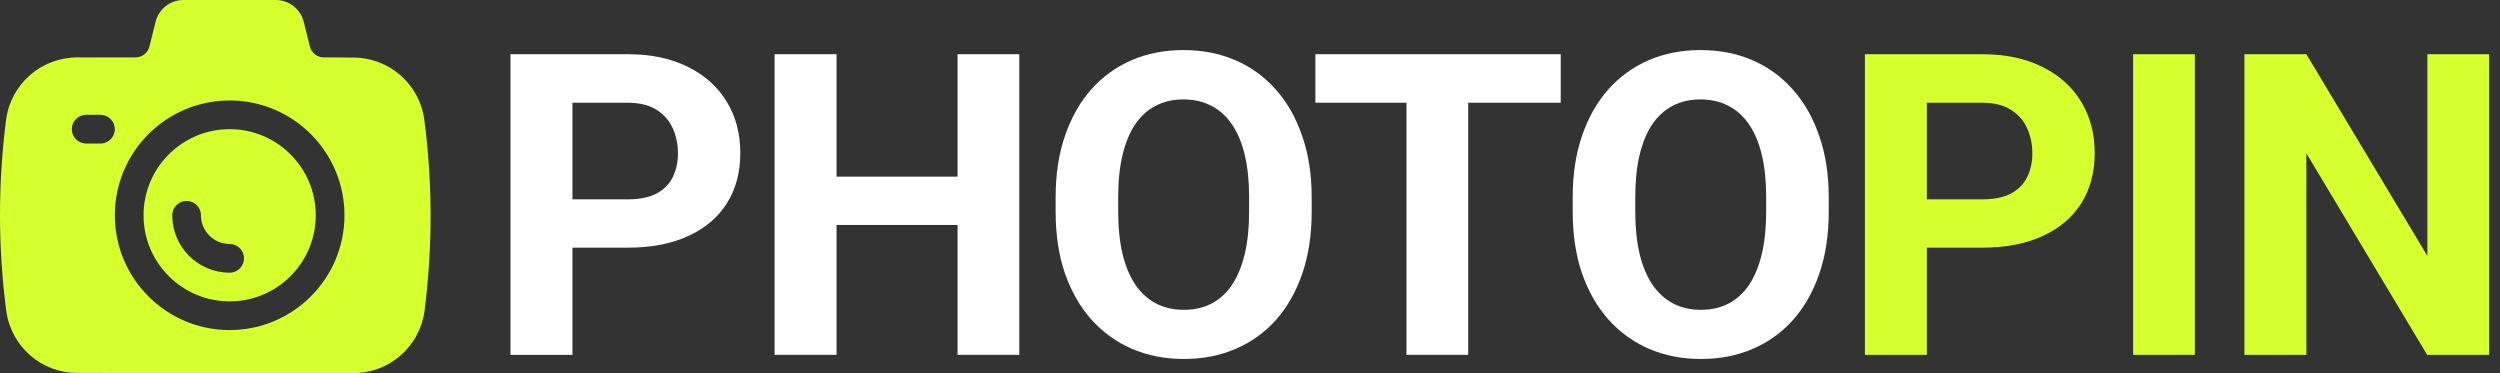
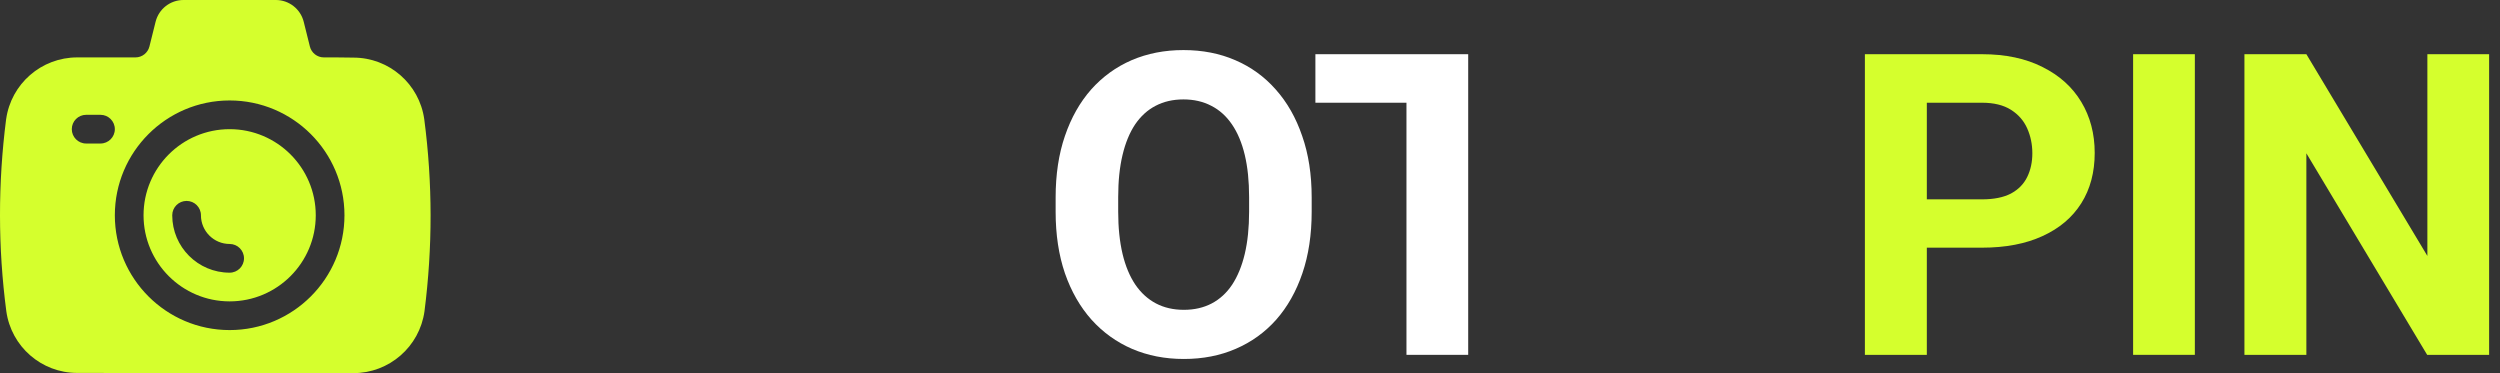
<svg xmlns="http://www.w3.org/2000/svg" width="201" height="30" viewBox="0 0 201 30" fill="none">
  <rect x="0" y="0" width="201" height="30" fill="#333333" stroke="none" />
  <path fill-rule="evenodd" d="M105.459 17.024V15.879C105.459 14.031 105.204 12.382 104.695 10.932C104.197 9.471 103.489 8.226 102.57 7.196C101.663 6.167 100.578 5.381 99.316 4.839C98.066 4.297 96.677 4.026 95.149 4.026C93.633 4.026 92.244 4.297 90.982 4.839C89.731 5.381 88.647 6.167 87.728 7.196C86.821 8.226 86.118 9.471 85.62 10.932C85.122 12.382 84.873 14.031 84.873 15.879V17.024C84.873 18.862 85.122 20.511 85.62 21.972C86.129 23.433 86.843 24.678 87.761 25.707C88.68 26.725 89.765 27.506 91.015 28.048C92.277 28.59 93.666 28.861 95.182 28.861C96.71 28.861 98.099 28.59 99.349 28.048C100.611 27.506 101.696 26.725 102.603 25.707C103.511 24.678 104.214 23.433 104.712 21.972C105.21 20.511 105.459 18.862 105.459 17.024ZM100.428 15.846V17.024C100.428 18.297 100.312 19.426 100.08 20.411C99.847 21.385 99.51 22.21 99.067 22.885C98.624 23.549 98.077 24.052 97.424 24.396C96.771 24.739 96.023 24.91 95.182 24.91C94.341 24.91 93.594 24.739 92.941 24.396C92.288 24.052 91.735 23.549 91.281 22.885C90.827 22.21 90.484 21.385 90.252 20.411C90.019 19.426 89.903 18.297 89.903 17.024V15.846C89.903 14.562 90.019 13.433 90.252 12.459C90.484 11.485 90.822 10.666 91.264 10.002C91.718 9.338 92.266 8.84 92.908 8.508C93.561 8.165 94.308 7.993 95.149 7.993C95.99 7.993 96.737 8.165 97.39 8.508C98.043 8.84 98.597 9.338 99.05 10.002C99.504 10.666 99.847 11.485 100.08 12.459C100.312 13.433 100.428 14.562 100.428 15.846Z" fill="white" />
-   <path fill-rule="evenodd" d="M147.031 17.024V15.879C147.031 14.031 146.776 12.382 146.267 10.932C145.769 9.471 145.06 8.226 144.142 7.196C143.234 6.167 142.15 5.381 140.888 4.839C139.637 4.297 138.248 4.026 136.721 4.026C135.205 4.026 133.816 4.297 132.554 4.839C131.303 5.381 130.219 6.167 129.3 7.196C128.392 8.226 127.69 9.471 127.192 10.932C126.694 12.382 126.445 14.031 126.445 15.879V17.024C126.445 18.862 126.694 20.511 127.192 21.972C127.701 23.433 128.415 24.678 129.333 25.707C130.252 26.725 131.337 27.506 132.587 28.048C133.849 28.59 135.238 28.861 136.754 28.861C138.281 28.861 139.67 28.59 140.921 28.048C142.183 27.506 143.267 26.725 144.175 25.707C145.083 24.678 145.785 23.433 146.283 21.972C146.781 20.511 147.031 18.862 147.031 17.024ZM142 15.846V17.024C142 18.297 141.884 19.426 141.652 20.411C141.419 21.385 141.082 22.21 140.639 22.885C140.196 23.549 139.648 24.052 138.995 24.396C138.342 24.739 137.595 24.91 136.754 24.91C135.913 24.91 135.166 24.739 134.513 24.396C133.86 24.052 133.307 23.549 132.853 22.885C132.399 22.21 132.056 21.385 131.823 20.411C131.591 19.426 131.475 18.297 131.475 17.024V15.846C131.475 14.562 131.591 13.433 131.823 12.459C132.056 11.485 132.393 10.666 132.836 10.002C133.29 9.338 133.838 8.84 134.48 8.508C135.133 8.165 135.88 7.993 136.721 7.993C137.562 7.993 138.309 8.165 138.962 8.508C139.615 8.84 140.169 9.338 140.622 10.002C141.076 10.666 141.419 11.485 141.652 12.459C141.884 13.433 142 14.562 142 15.846Z" fill="white" />
  <path fill-rule="evenodd" d="M159.35 19.913H154.917V28.529H149.937V4.358H159.35C161.242 4.358 162.864 4.701 164.214 5.387C165.575 6.062 166.616 6.997 167.335 8.193C168.054 9.388 168.414 10.755 168.414 12.293C168.414 13.854 168.054 15.204 167.335 16.344C166.616 17.484 165.575 18.364 164.214 18.983C162.864 19.603 161.242 19.913 159.35 19.913ZM154.917 8.259V16.028H159.35C160.301 16.028 161.076 15.873 161.674 15.564C162.271 15.243 162.709 14.8 162.985 14.236C163.262 13.671 163.4 13.035 163.4 12.326C163.4 11.607 163.262 10.937 162.985 10.318C162.709 9.698 162.271 9.2 161.674 8.823C161.076 8.447 160.301 8.259 159.35 8.259H154.917Z" fill="#D5FF2D" />
  <path d="M176.466 28.529V4.358H171.502V28.529H176.466Z" fill="#D5FF2D" />
  <path d="M200.125 28.529V4.358H195.161V20.577L185.432 4.358H180.452V28.529H185.432V12.326L195.144 28.529H200.125Z" fill="#D5FF2D" />
-   <path d="M118.043 8.259V28.529H113.08V8.259H105.758V4.358H125.481V8.259H118.043Z" fill="white" />
-   <path d="M76.987 4.358V14.202H67.258V4.358H62.278V28.529H67.258V18.087H76.987V28.529H81.95V4.358H76.987Z" fill="white" />
-   <path fill-rule="evenodd" d="M46.024 19.913H50.456C52.349 19.913 53.971 19.603 55.321 18.983C56.682 18.364 57.722 17.484 58.442 16.344C59.161 15.204 59.521 13.854 59.521 12.293C59.521 10.755 59.161 9.388 58.442 8.193C57.722 6.997 56.682 6.062 55.321 5.387C53.971 4.701 52.349 4.358 50.456 4.358H41.044V28.529H46.024V19.913ZM50.456 16.028H46.024V8.259H50.456C51.408 8.259 52.183 8.447 52.781 8.823C53.378 9.2 53.816 9.698 54.092 10.318C54.369 10.937 54.507 11.607 54.507 12.326C54.507 13.035 54.369 13.671 54.092 14.236C53.816 14.8 53.378 15.243 52.781 15.564C52.183 15.873 51.408 16.028 50.456 16.028Z" fill="white" />
+   <path d="M118.043 8.259V28.529H113.08V8.259H105.758V4.358H125.481H118.043Z" fill="white" />
  <path fill-rule="evenodd" d="M12.51 1.748L12.013 3.742C11.883 4.255 11.422 4.615 10.893 4.615C10.892 4.615 6.207 4.615 6.207 4.615C3.329 4.615 0.89 6.737 0.493 9.587C0.492 9.592 0.492 9.597 0.49 9.601C-0.166 14.75 -0.166 19.888 0.507 25.018C0.508 25.021 0.508 25.025 0.508 25.027C0.906 27.869 3.336 29.984 6.205 29.984C11.955 30 22.66 30 28.413 30C31.292 30 33.73 27.879 34.129 25.028C34.129 25.023 34.13 25.019 34.13 25.014C34.785 19.875 34.786 14.737 34.112 9.599C34.112 9.595 34.112 9.593 34.111 9.59C33.715 6.748 31.284 4.633 28.416 4.632C27.59 4.615 26.746 4.615 26.035 4.615C25.506 4.615 25.044 4.255 24.915 3.742L24.418 1.748C24.16 0.721 23.237 0 22.178 0C20.413 0 16.515 0 14.75 0C13.69 0 12.767 0.721 12.51 1.748ZM18.464 8.077C13.37 8.077 9.233 12.213 9.233 17.308C9.233 22.402 13.37 26.538 18.464 26.538C23.558 26.538 27.695 22.402 27.695 17.308C27.695 12.213 23.558 8.077 18.464 8.077ZM18.464 10.385C22.284 10.385 25.387 13.487 25.387 17.308C25.387 21.128 22.284 24.231 18.464 24.231C14.643 24.231 11.541 21.128 11.541 17.308C11.541 13.487 14.643 10.385 18.464 10.385ZM18.464 19.615C17.19 19.615 16.156 18.581 16.156 17.308C16.156 16.671 15.639 16.154 15.002 16.154C14.365 16.154 13.848 16.671 13.848 17.308C13.848 19.855 15.916 21.923 18.464 21.923C19.101 21.923 19.618 21.406 19.618 20.769C19.618 20.132 19.101 19.615 18.464 19.615ZM6.925 11.539H8.079C8.716 11.539 9.233 11.021 9.233 10.385C9.233 9.748 8.716 9.231 8.079 9.231H6.925C6.288 9.231 5.772 9.748 5.772 10.385C5.772 11.021 6.288 11.539 6.925 11.539Z" fill="#D5FF2D" />
</svg>